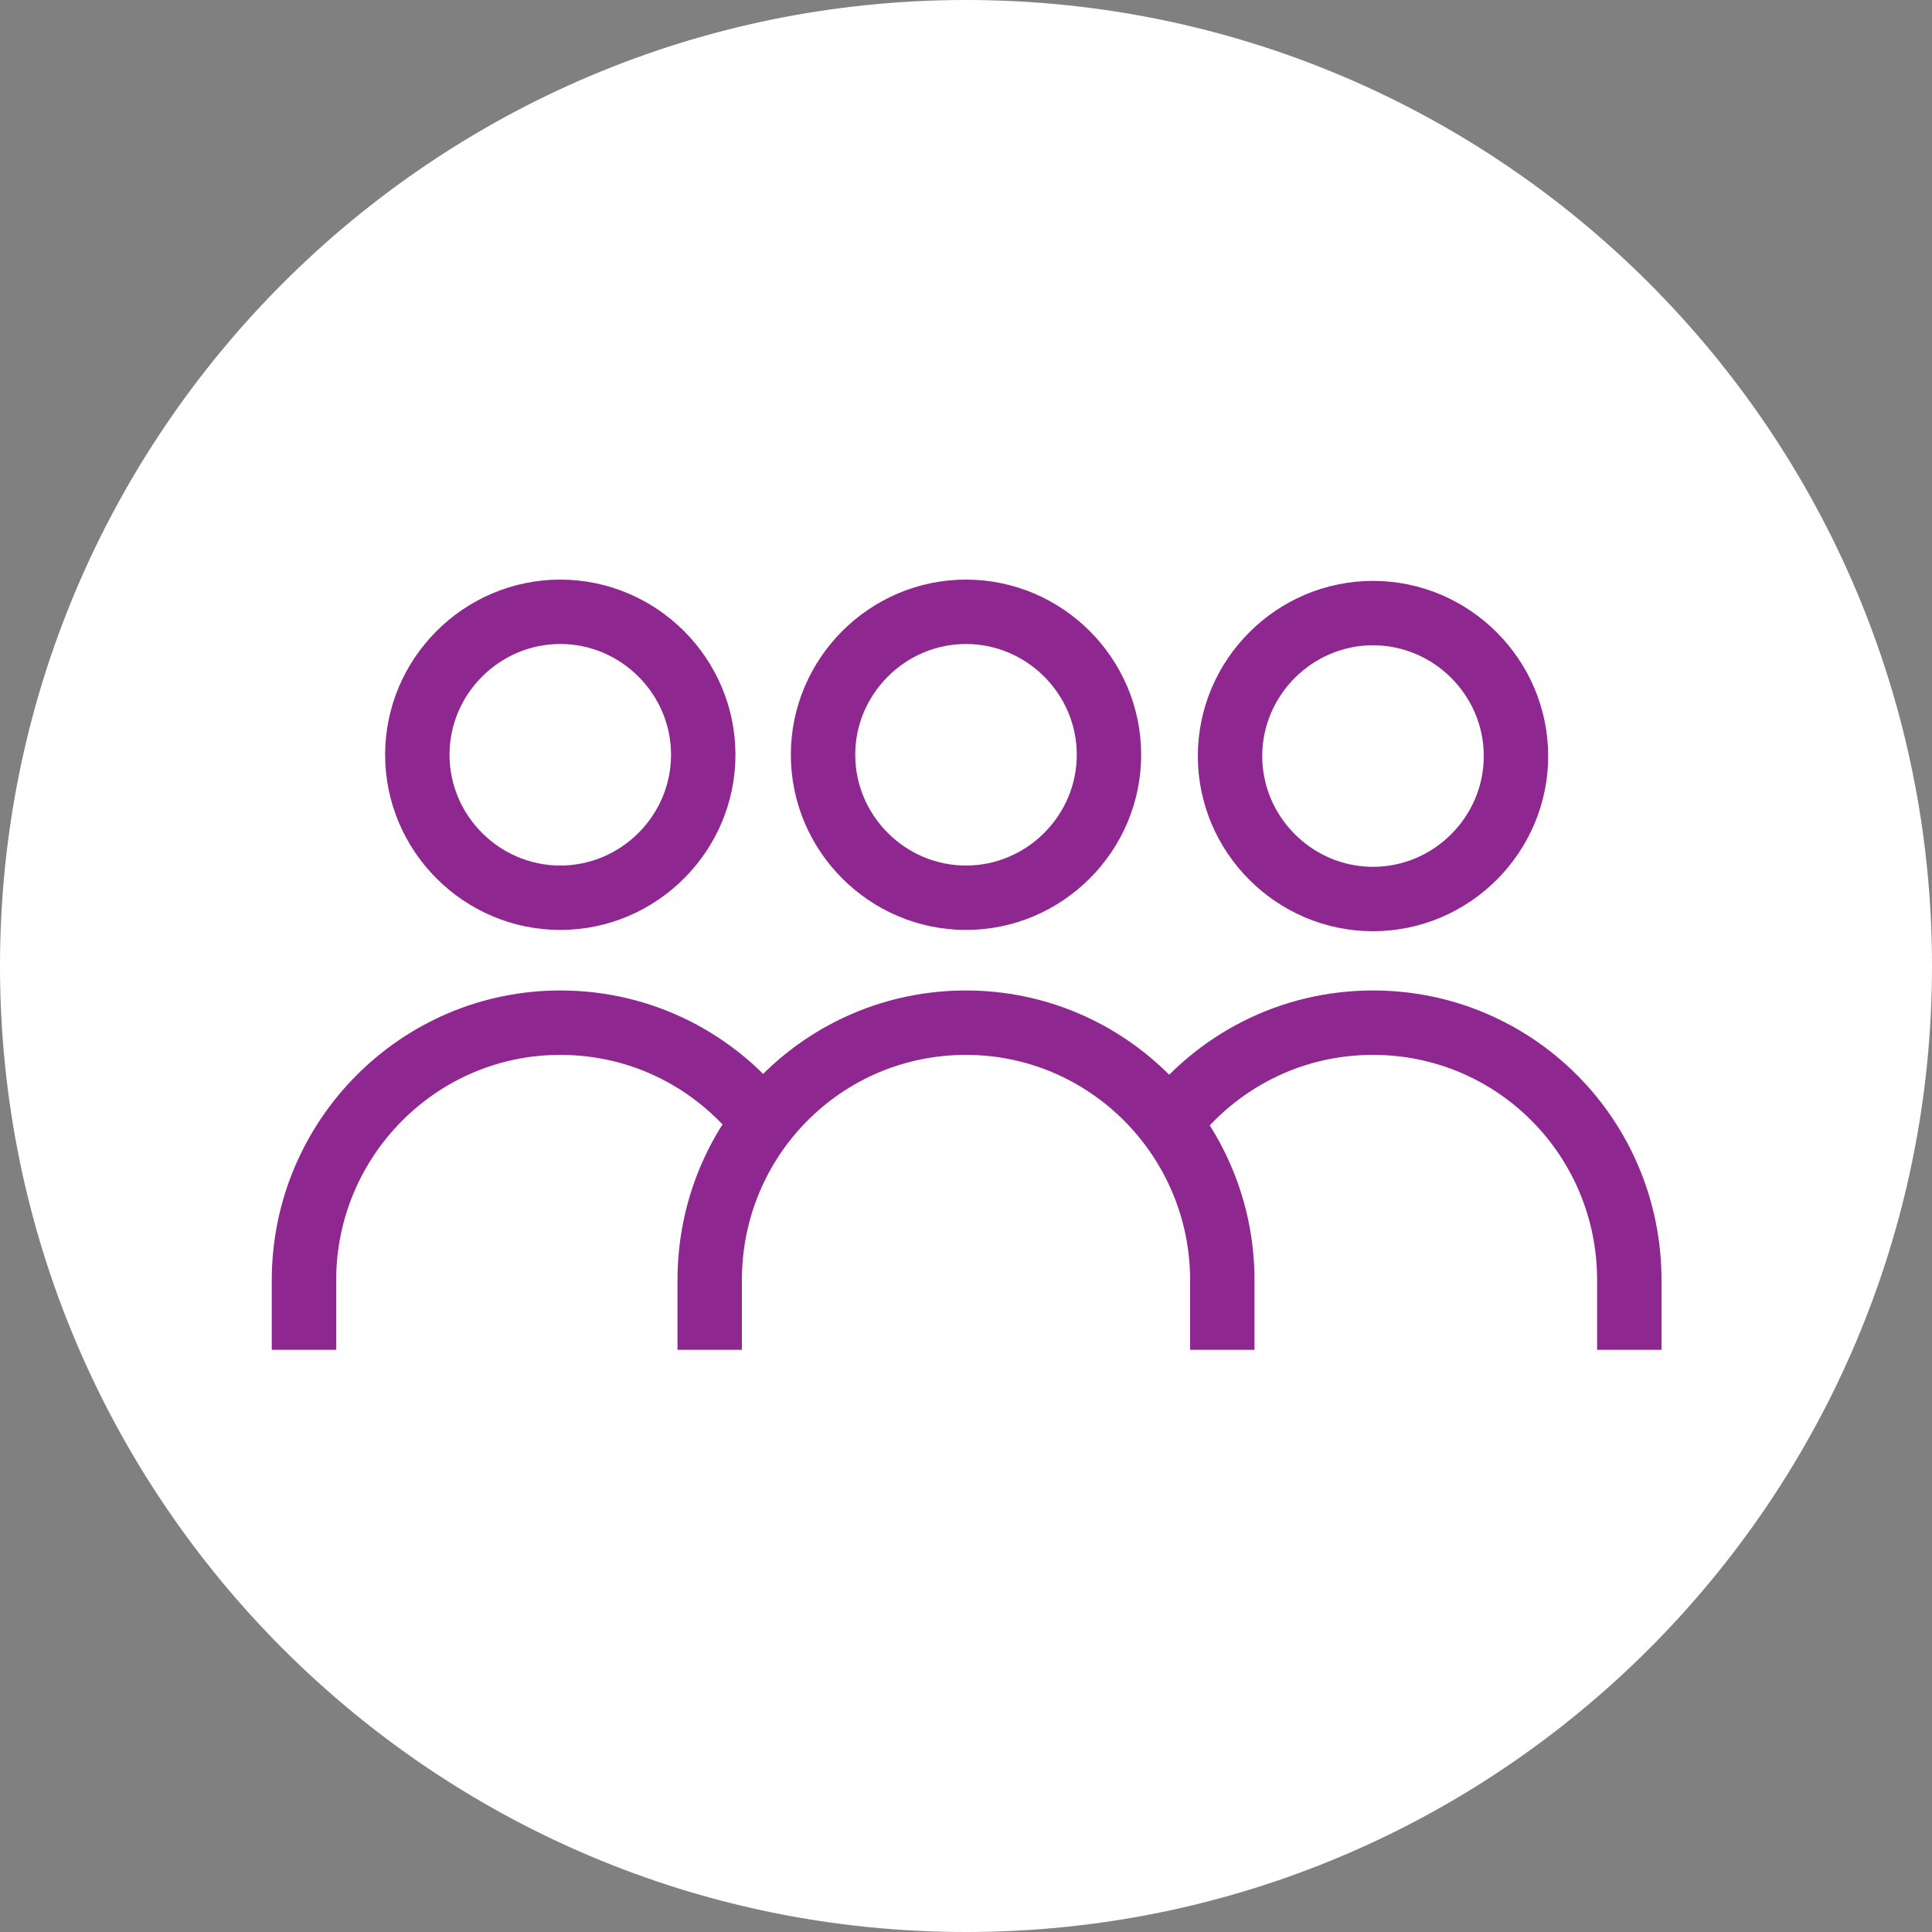
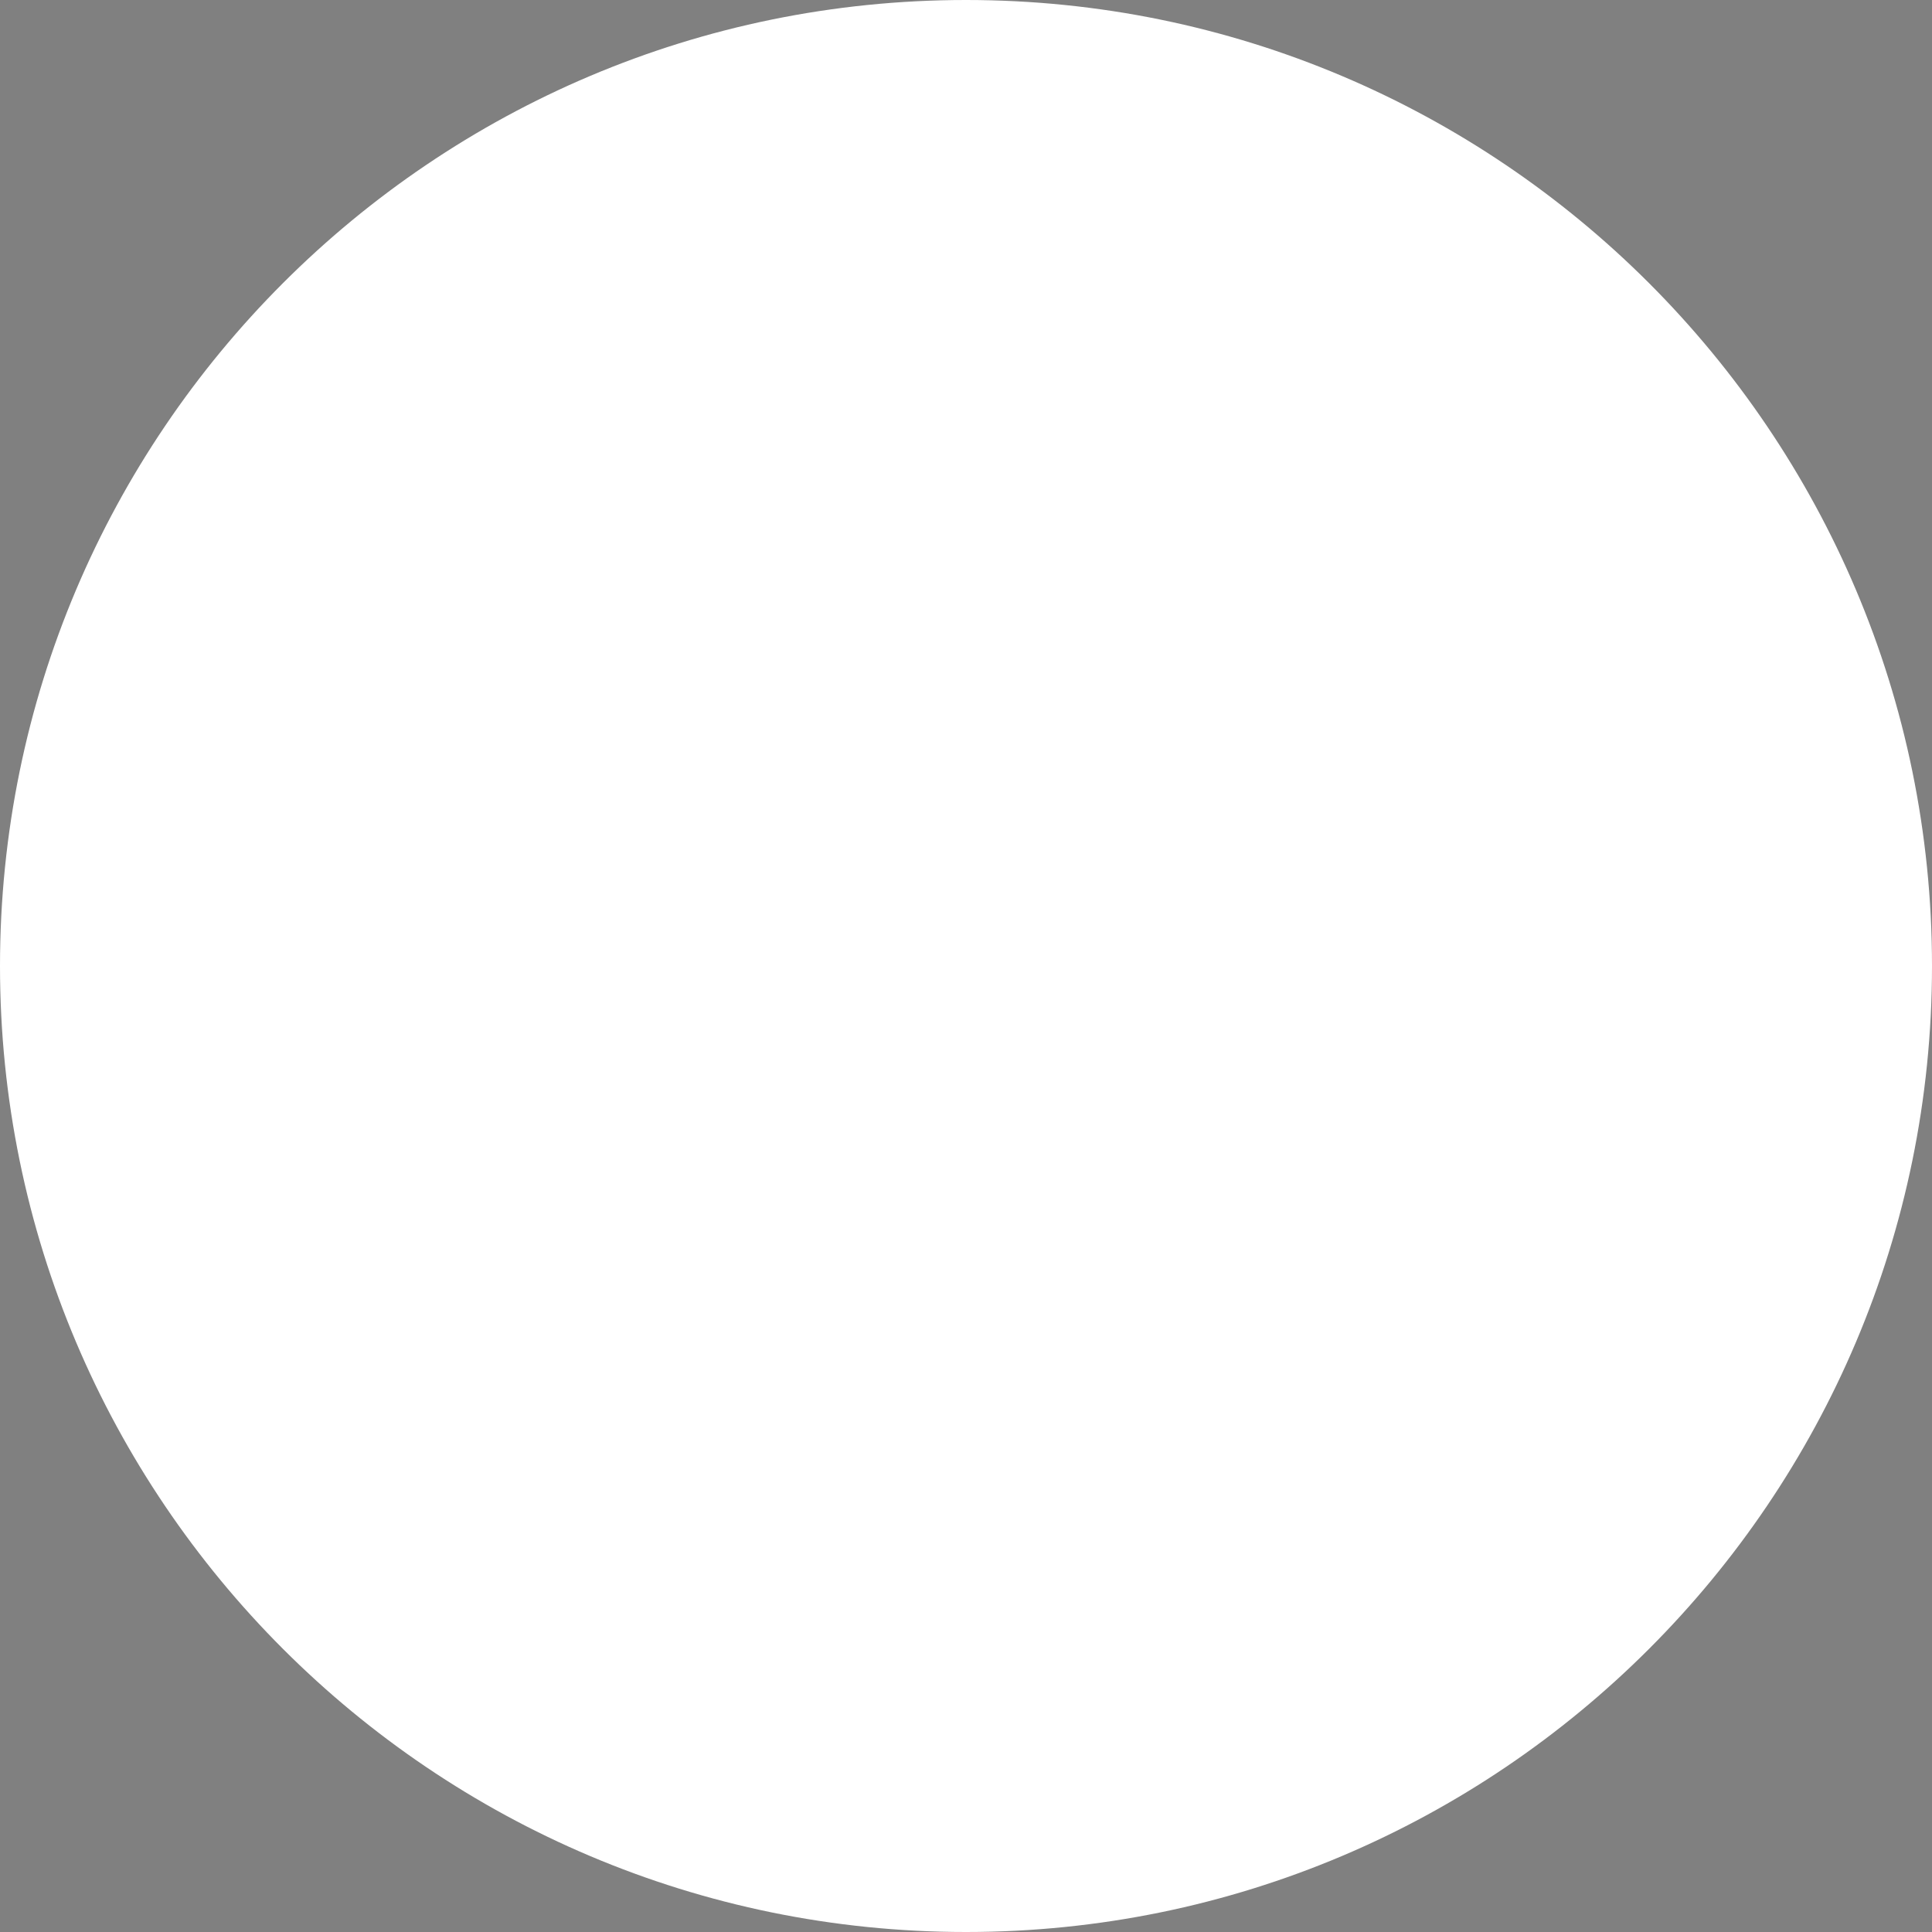
<svg xmlns="http://www.w3.org/2000/svg" width="15" height="15" viewBox="0 0 15 15" fill="none">
  <rect x="0" y="0" width="15" height="15" fill="#808080" stroke="none" />
  <g clip-path="url(#clip0_49_5)">
-     <path d="M7.5 15C11.64 15 15 11.64 15 7.5C15 3.36 11.64 0 7.5 0C3.36 0 0 3.36 0 7.5C0 11.64 3.36 15 7.5 15Z" fill="white" />
-     <path d="M9.08 8.72C9.44 8.25 10.01 7.94 10.66 7.94C11.76 7.94 12.65 8.83 12.65 9.94V10.48M9.49 10.48V9.94C9.49 8.84 8.6 7.94 7.5 7.94C6.4 7.94 5.51 8.83 5.51 9.94V10.48M2.36 10.48V9.94C2.36 8.84 3.25 7.94 4.35 7.94C4.99 7.94 5.56 8.24 5.93 8.72M11.77 5.87C11.77 6.48 11.27 6.98 10.66 6.98C10.05 6.98 9.55 6.48 9.55 5.87C9.55 5.26 10.05 4.76 10.66 4.76C11.27 4.76 11.77 5.26 11.77 5.87ZM8.61 5.86C8.61 6.47 8.11 6.97 7.5 6.97C6.89 6.97 6.39 6.47 6.39 5.86C6.39 5.25 6.89 4.75 7.5 4.75C8.11 4.75 8.61 5.25 8.61 5.86ZM5.46 5.86C5.46 6.47 4.96 6.97 4.35 6.97C3.74 6.97 3.24 6.47 3.24 5.86C3.24 5.25 3.74 4.75 4.35 4.75C4.96 4.75 5.46 5.25 5.46 5.86Z" stroke="#8E278F" stroke-width="0.5" stroke-miterlimit="10" />
+     <path d="M7.5 15C11.64 15 15 11.64 15 7.5C15 3.36 11.64 0 7.5 0C3.36 0 0 3.36 0 7.5C0 11.64 3.36 15 7.5 15" fill="white" />
  </g>
  <defs>
    <clipPath id="clip0_49_5">
      <rect width="15" height="15" fill="white" />
    </clipPath>
  </defs>
</svg>